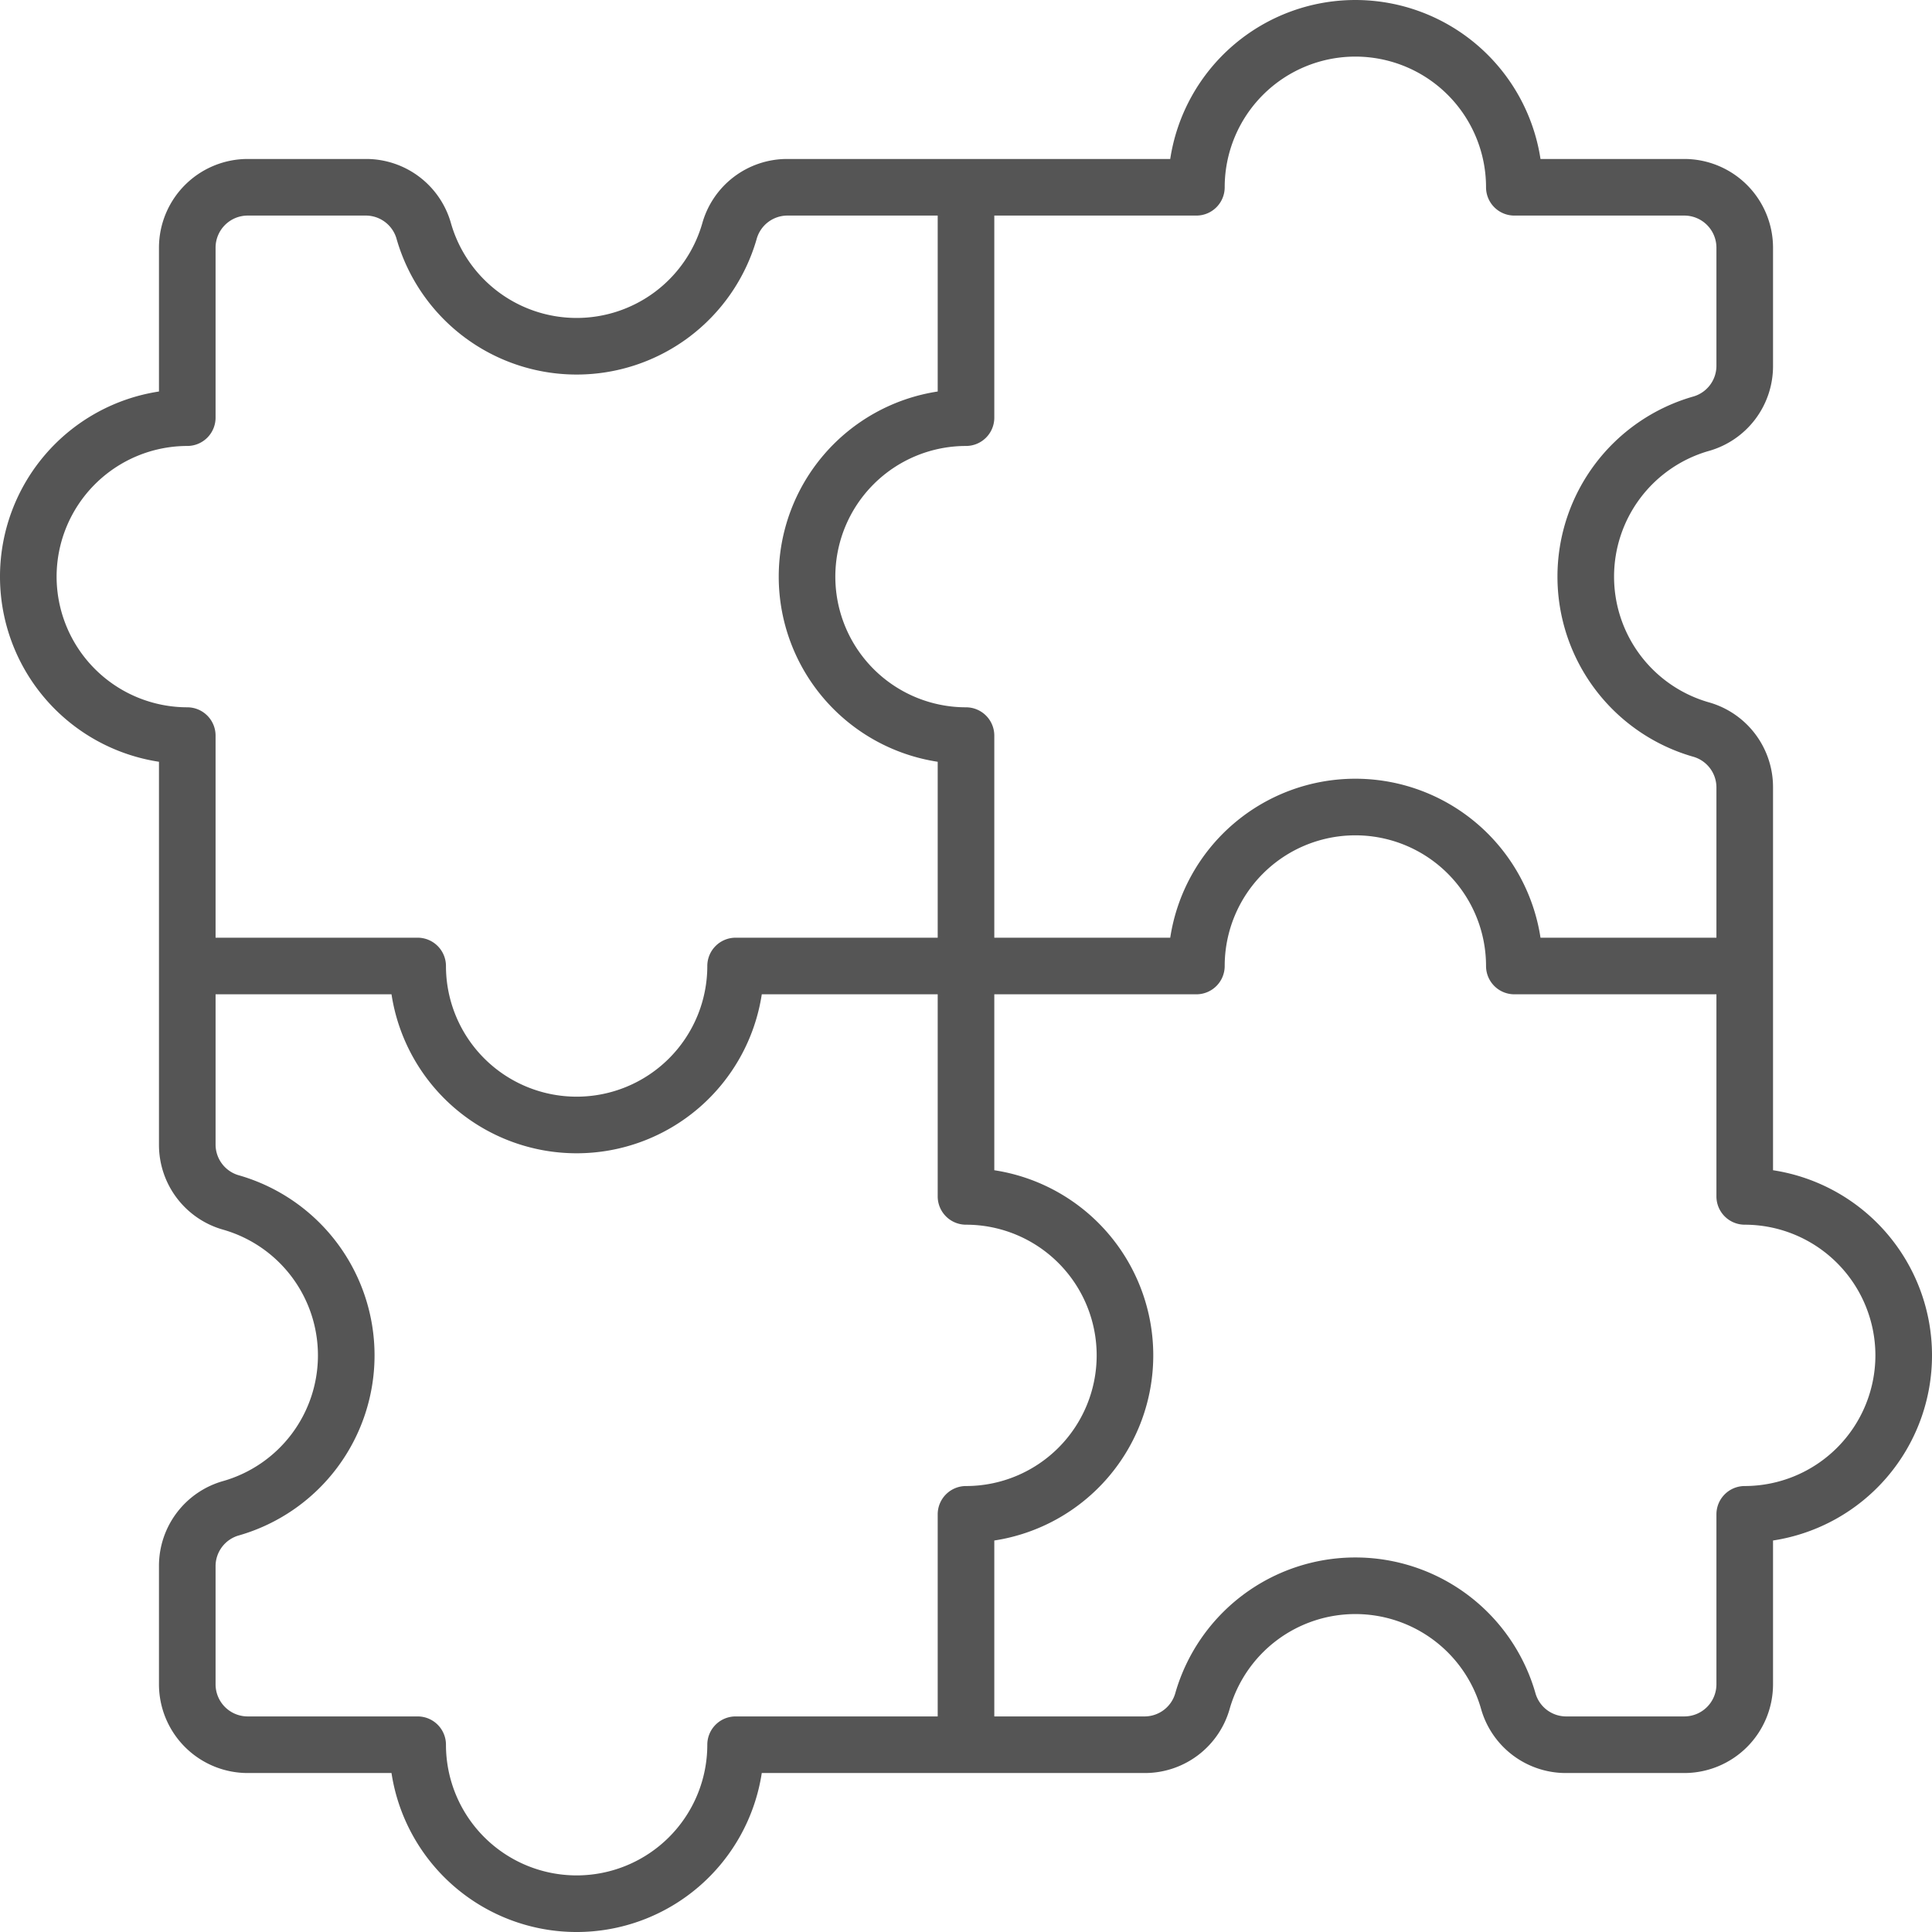
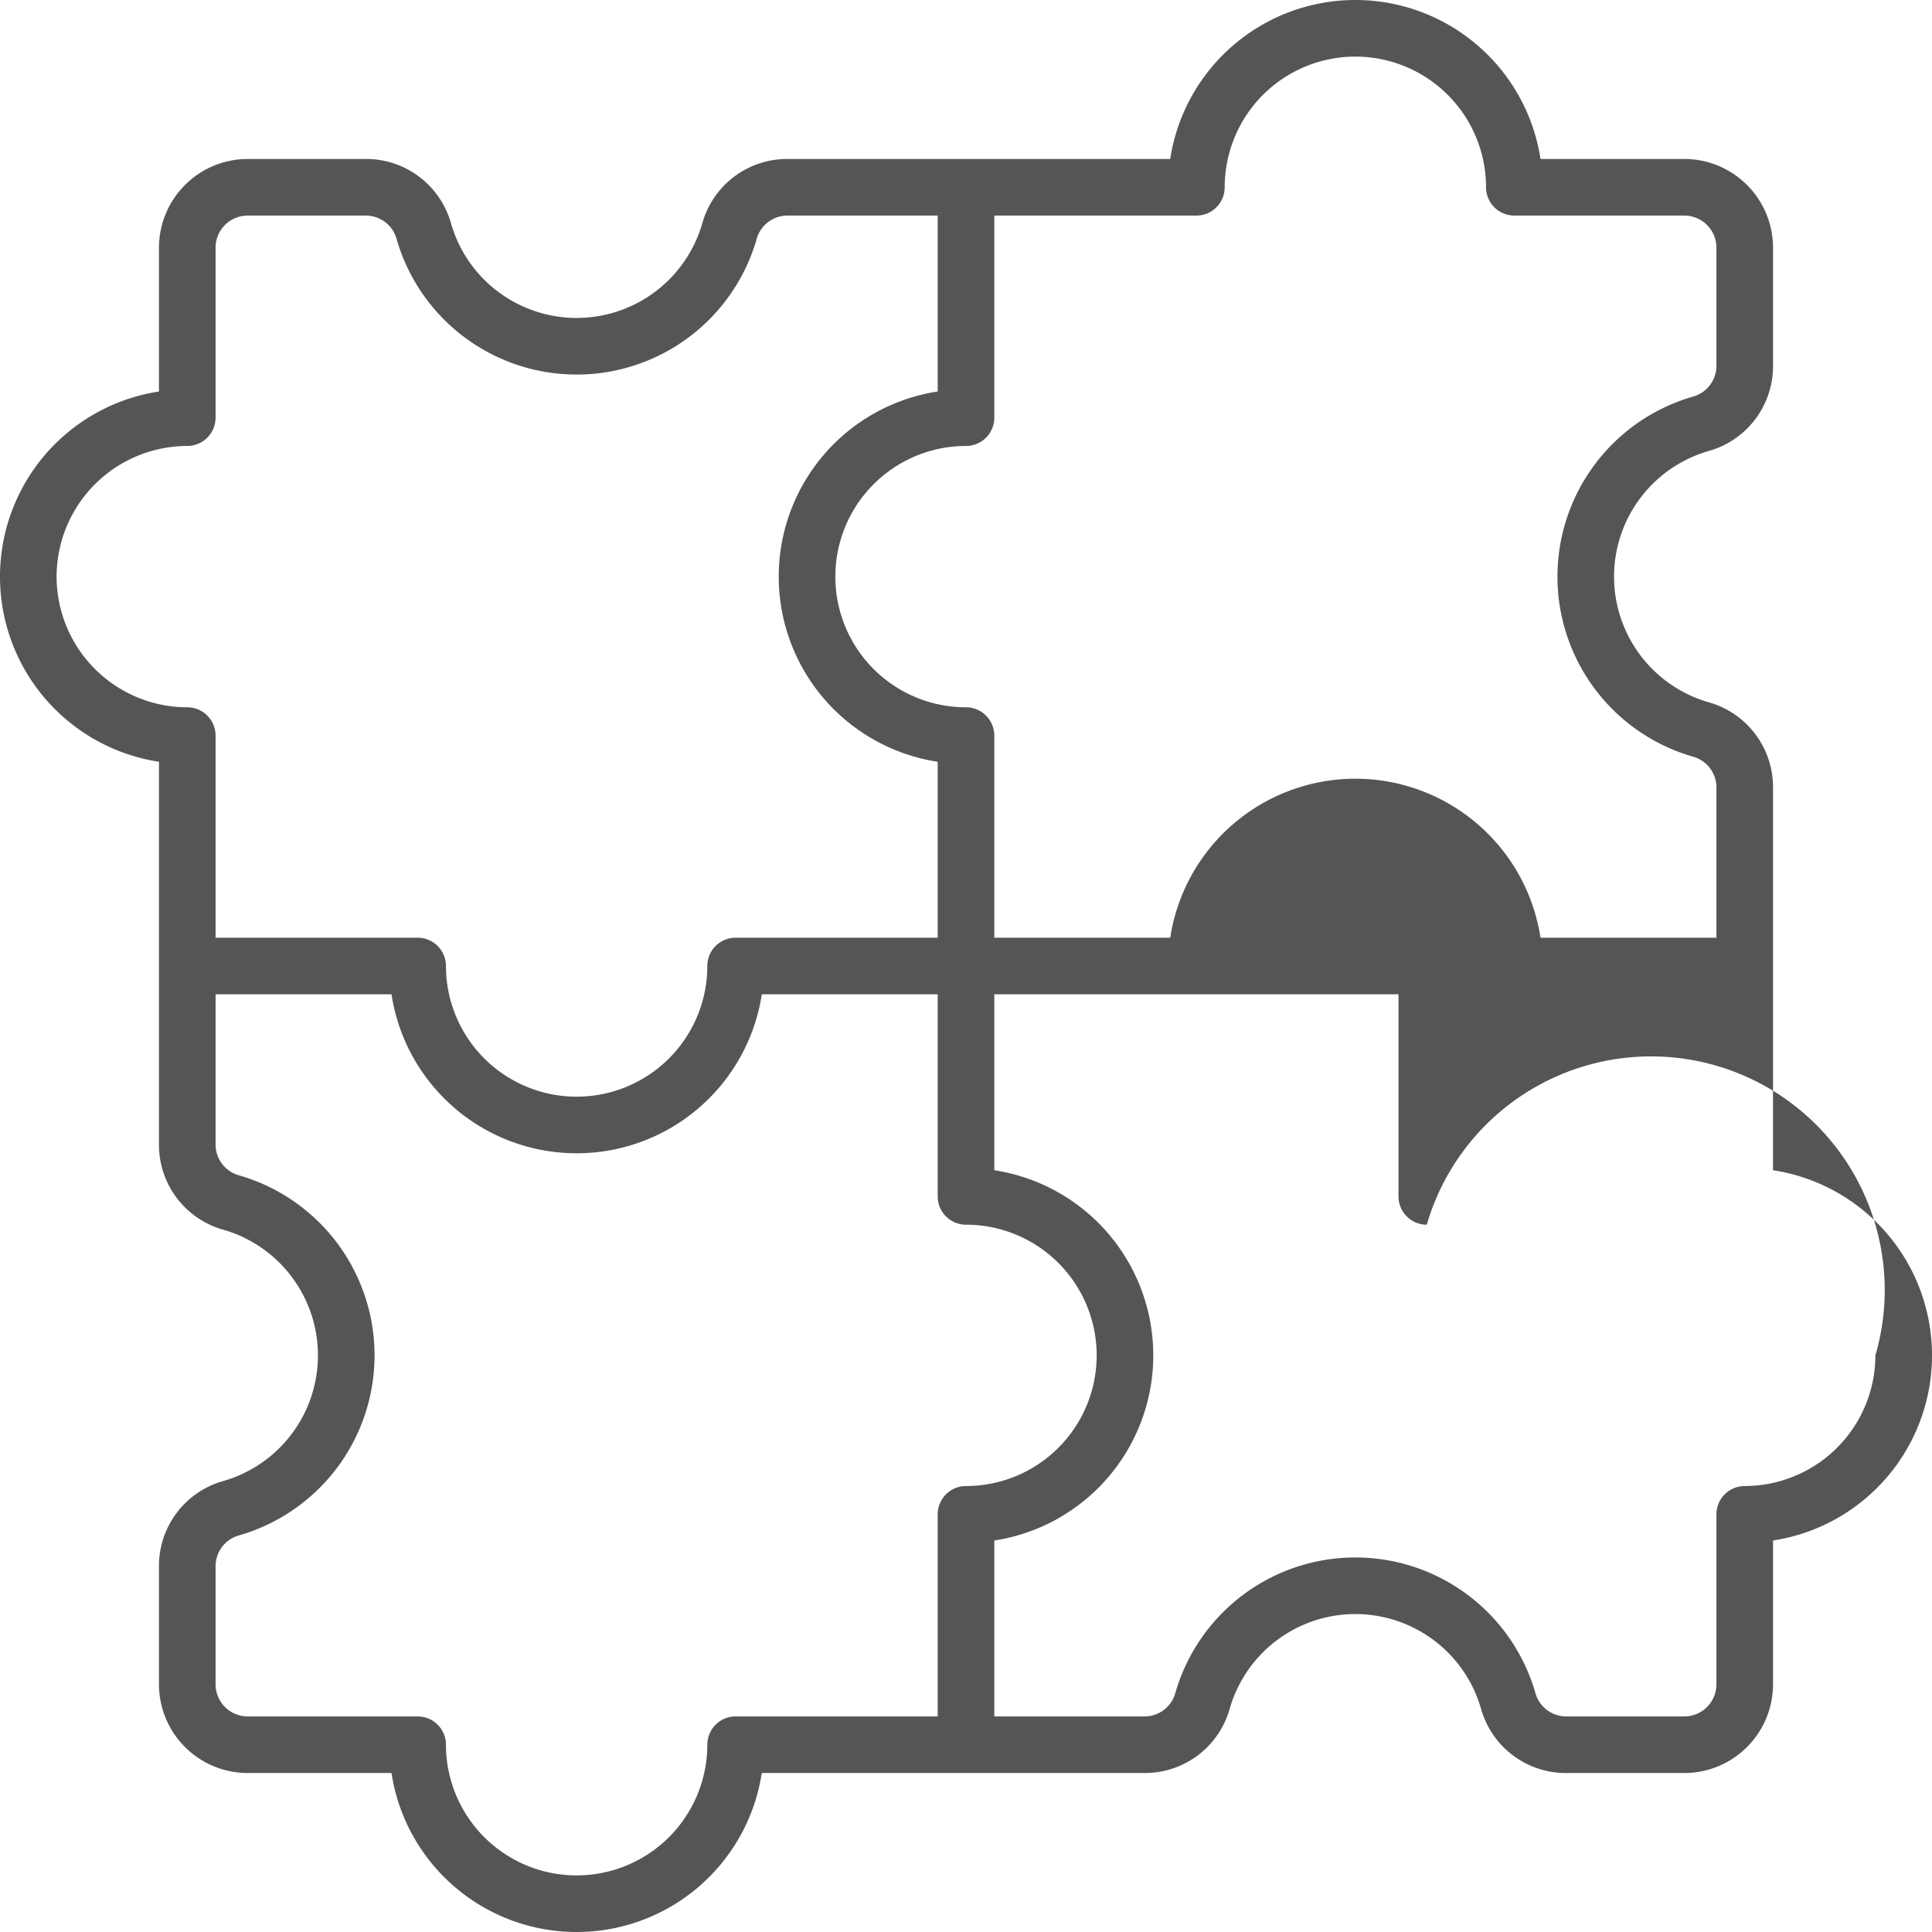
<svg xmlns="http://www.w3.org/2000/svg" id="puzzle" width="512" height="512.001" viewBox="0 0 512 512.001">
-   <path id="Path_52" data-name="Path 52" d="M469.871,208.578a23.356,23.356,0,0,0-17.148-22.494,34.645,34.645,0,0,1,0-66.539,23.356,23.356,0,0,0,17.149-22.494V65.638a23.536,23.536,0,0,0-23.509-23.509H408.25a49.635,49.635,0,0,0-98.128,0H208.578a23.361,23.361,0,0,0-22.495,17.148,34.644,34.644,0,0,1-66.539,0A23.359,23.359,0,0,0,97.05,42.129H65.638A23.536,23.536,0,0,0,42.129,65.638v38.113a49.634,49.634,0,0,0,0,98.127V303.422a23.358,23.358,0,0,0,17.148,22.495,34.645,34.645,0,0,1,0,66.539,23.355,23.355,0,0,0-17.149,22.495v31.413a23.535,23.535,0,0,0,23.509,23.508H103.75a49.634,49.634,0,0,0,98.127,0H303.421a23.359,23.359,0,0,0,22.495-17.148,34.644,34.644,0,0,1,66.538,0,23.356,23.356,0,0,0,22.495,17.148h31.413a23.535,23.535,0,0,0,23.509-23.508V408.25a49.634,49.634,0,0,0,0-98.127ZM263.5,110.686V57.129h53.557a7.5,7.5,0,0,0,7.5-7.5,34.629,34.629,0,1,1,69.258,0,7.5,7.5,0,0,0,7.5,7.5h45.047a8.518,8.518,0,0,1,8.509,8.509V97.051a8.476,8.476,0,0,1-6.317,8.085h0a49.645,49.645,0,0,0,0,95.357,8.475,8.475,0,0,1,6.317,8.085V248.5H408.25a49.634,49.634,0,0,0-98.127,0H263.5V194.944a7.5,7.5,0,0,0-7.5-7.5,34.629,34.629,0,0,1,0-69.258,7.5,7.5,0,0,0,7.5-7.5ZM15,152.815a34.668,34.668,0,0,1,34.629-34.629,7.5,7.5,0,0,0,7.5-7.5V65.638a8.518,8.518,0,0,1,8.509-8.509H97.051a8.478,8.478,0,0,1,8.085,6.318,49.643,49.643,0,0,0,95.355,0,8.479,8.479,0,0,1,8.086-6.318H248.5v46.623a49.634,49.634,0,0,0,0,98.126V248.5H194.943a7.5,7.5,0,0,0-7.5,7.5,34.629,34.629,0,0,1-69.258,0,7.512,7.512,0,0,0-7.5-7.5H57.129V194.943a7.5,7.5,0,0,0-7.5-7.5A34.668,34.668,0,0,1,15,152.815ZM194.943,454.871a7.5,7.5,0,0,0-7.5,7.5,34.629,34.629,0,0,1-69.258,0,7.5,7.5,0,0,0-7.5-7.5H65.638a8.518,8.518,0,0,1-8.509-8.508V414.95a8.478,8.478,0,0,1,6.319-8.086,49.645,49.645,0,0,0,0-95.357,8.478,8.478,0,0,1-6.317-8.086V263.5h46.622a49.634,49.634,0,0,0,98.127,0H248.5v53.557a7.5,7.5,0,0,0,7.5,7.5,34.629,34.629,0,0,1,0,69.258,7.5,7.5,0,0,0-7.5,7.5v53.556ZM497,359.186a34.668,34.668,0,0,1-34.629,34.629,7.5,7.5,0,0,0-7.5,7.5v45.048a8.518,8.518,0,0,1-8.509,8.508H414.949a8.476,8.476,0,0,1-8.085-6.318,49.645,49.645,0,0,0-95.356,0,8.477,8.477,0,0,1-8.085,6.318H263.5V408.25a49.634,49.634,0,0,0,0-98.126V263.5h53.557a7.5,7.5,0,0,0,7.5-7.5,34.629,34.629,0,1,1,69.258,0,7.5,7.5,0,0,0,7.5,7.5h53.556v53.557a7.5,7.5,0,0,0,7.5,7.5A34.669,34.669,0,0,1,497,359.186Z" fill="#555" />
+   <path id="Path_52" data-name="Path 52" d="M469.871,208.578a23.356,23.356,0,0,0-17.148-22.494,34.645,34.645,0,0,1,0-66.539,23.356,23.356,0,0,0,17.149-22.494V65.638a23.536,23.536,0,0,0-23.509-23.509H408.25a49.635,49.635,0,0,0-98.128,0H208.578a23.361,23.361,0,0,0-22.495,17.148,34.644,34.644,0,0,1-66.539,0A23.359,23.359,0,0,0,97.05,42.129H65.638A23.536,23.536,0,0,0,42.129,65.638v38.113a49.634,49.634,0,0,0,0,98.127V303.422a23.358,23.358,0,0,0,17.148,22.495,34.645,34.645,0,0,1,0,66.539,23.355,23.355,0,0,0-17.149,22.495v31.413a23.535,23.535,0,0,0,23.509,23.508H103.75a49.634,49.634,0,0,0,98.127,0H303.421a23.359,23.359,0,0,0,22.495-17.148,34.644,34.644,0,0,1,66.538,0,23.356,23.356,0,0,0,22.495,17.148h31.413a23.535,23.535,0,0,0,23.509-23.508V408.25a49.634,49.634,0,0,0,0-98.127ZM263.5,110.686V57.129h53.557a7.5,7.5,0,0,0,7.5-7.5,34.629,34.629,0,1,1,69.258,0,7.5,7.5,0,0,0,7.5,7.5h45.047a8.518,8.518,0,0,1,8.509,8.509V97.051a8.476,8.476,0,0,1-6.317,8.085h0a49.645,49.645,0,0,0,0,95.357,8.475,8.475,0,0,1,6.317,8.085V248.5H408.25a49.634,49.634,0,0,0-98.127,0H263.5V194.944a7.5,7.5,0,0,0-7.5-7.5,34.629,34.629,0,0,1,0-69.258,7.5,7.5,0,0,0,7.5-7.5ZM15,152.815a34.668,34.668,0,0,1,34.629-34.629,7.5,7.5,0,0,0,7.5-7.5V65.638a8.518,8.518,0,0,1,8.509-8.509H97.051a8.478,8.478,0,0,1,8.085,6.318,49.643,49.643,0,0,0,95.355,0,8.479,8.479,0,0,1,8.086-6.318H248.5v46.623a49.634,49.634,0,0,0,0,98.126V248.5H194.943a7.5,7.5,0,0,0-7.5,7.5,34.629,34.629,0,0,1-69.258,0,7.512,7.512,0,0,0-7.5-7.5H57.129V194.943a7.5,7.5,0,0,0-7.5-7.5A34.668,34.668,0,0,1,15,152.815ZM194.943,454.871a7.5,7.5,0,0,0-7.5,7.5,34.629,34.629,0,0,1-69.258,0,7.5,7.5,0,0,0-7.5-7.5H65.638a8.518,8.518,0,0,1-8.509-8.508V414.95a8.478,8.478,0,0,1,6.319-8.086,49.645,49.645,0,0,0,0-95.357,8.478,8.478,0,0,1-6.317-8.086V263.5h46.622a49.634,49.634,0,0,0,98.127,0H248.5v53.557a7.5,7.5,0,0,0,7.5,7.5,34.629,34.629,0,0,1,0,69.258,7.5,7.5,0,0,0-7.5,7.5v53.556ZM497,359.186a34.668,34.668,0,0,1-34.629,34.629,7.5,7.5,0,0,0-7.5,7.5v45.048a8.518,8.518,0,0,1-8.509,8.508H414.949a8.476,8.476,0,0,1-8.085-6.318,49.645,49.645,0,0,0-95.356,0,8.477,8.477,0,0,1-8.085,6.318H263.5V408.25a49.634,49.634,0,0,0,0-98.126V263.5h53.557h53.556v53.557a7.5,7.5,0,0,0,7.5,7.5A34.669,34.669,0,0,1,497,359.186Z" fill="#555" />
</svg>